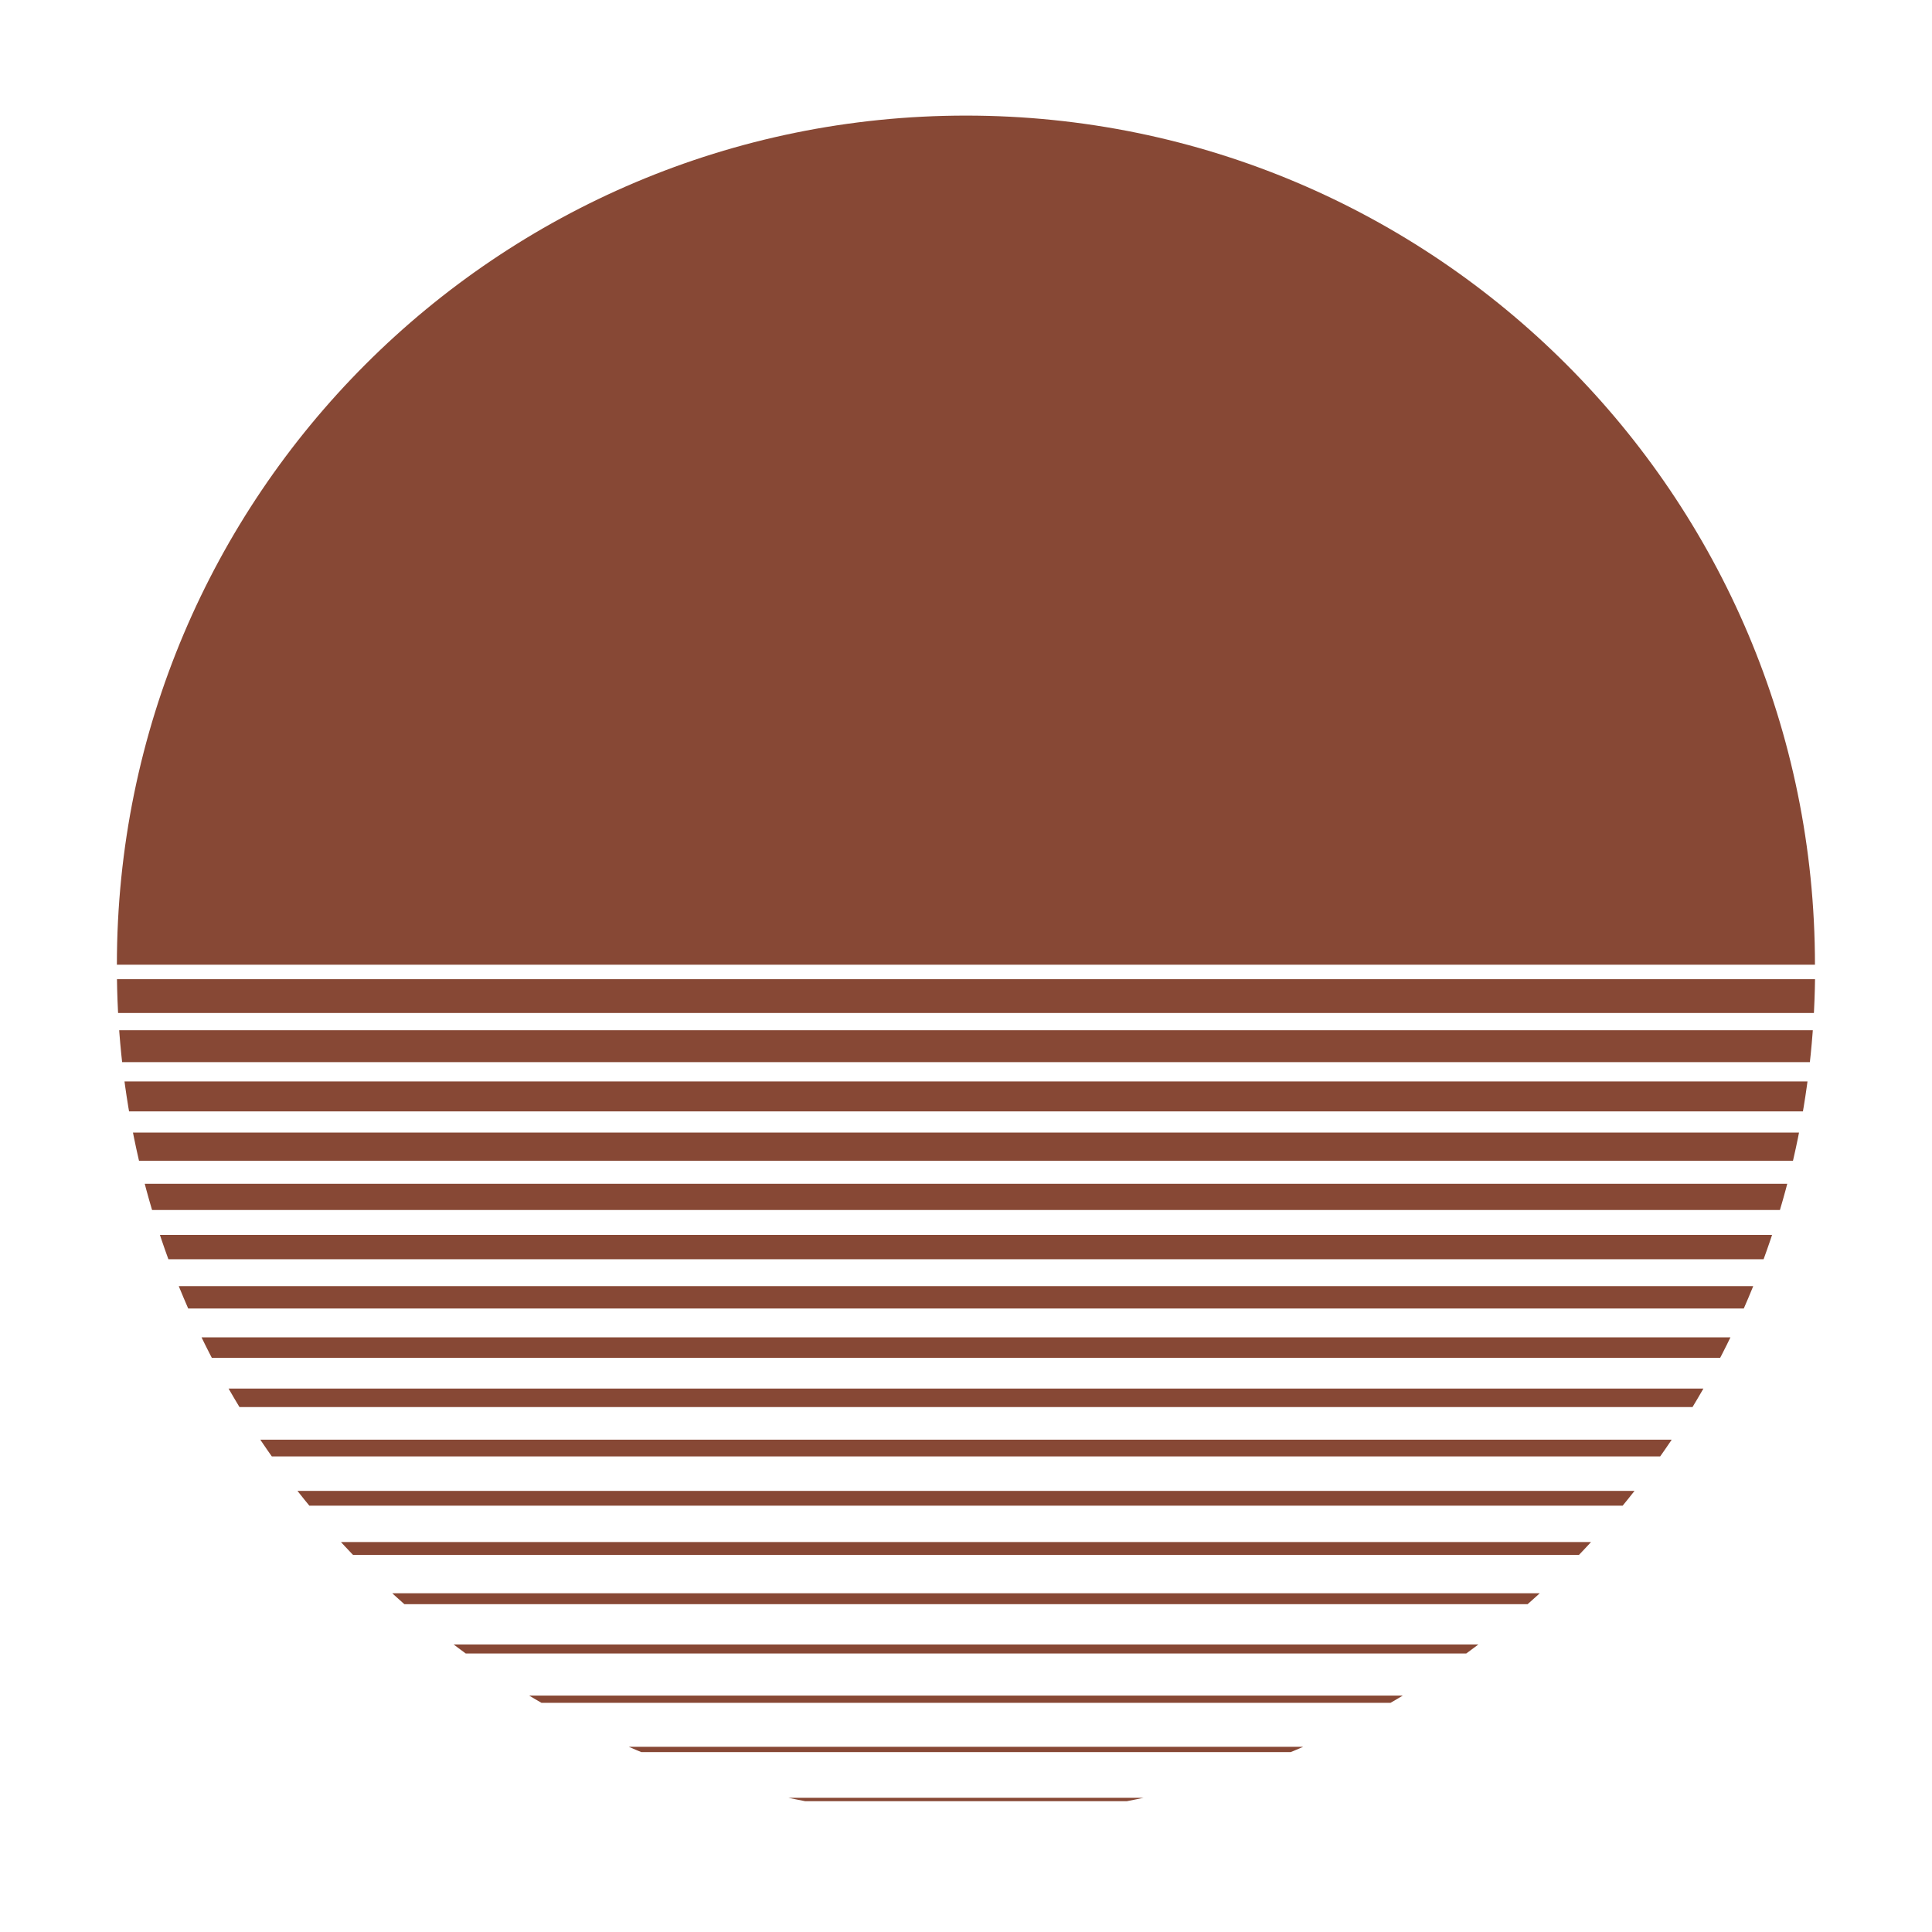
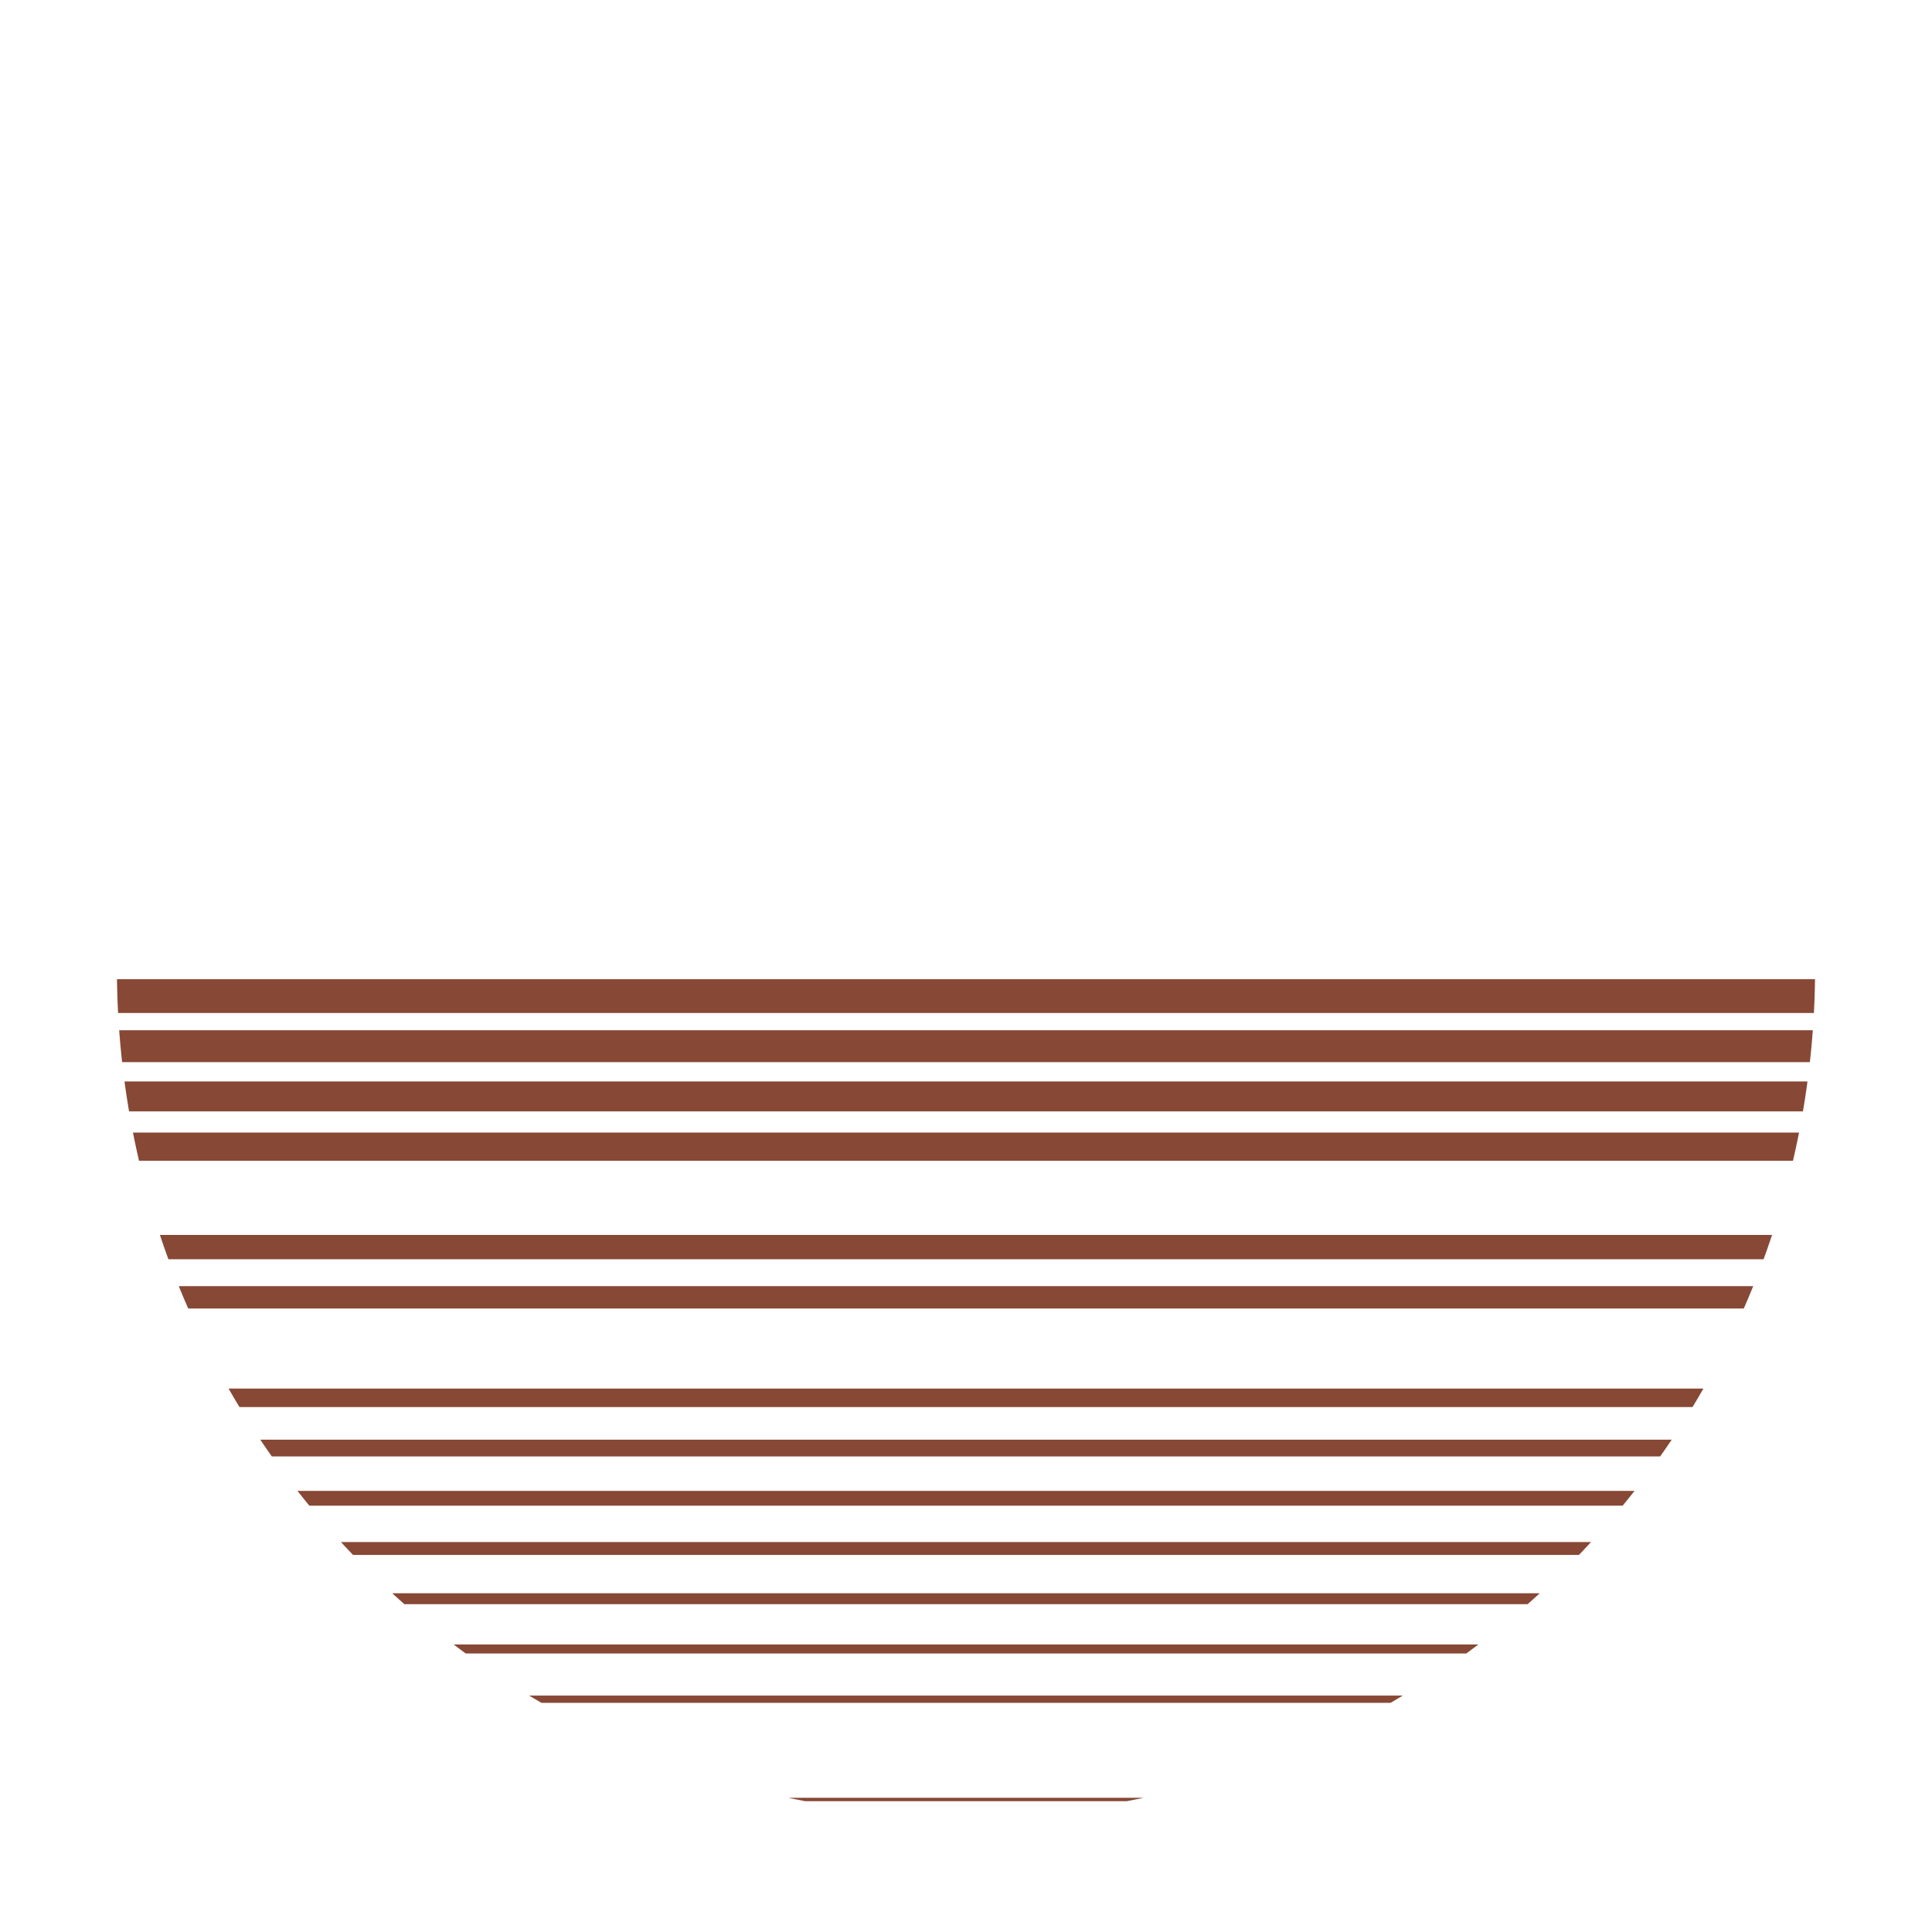
<svg xmlns="http://www.w3.org/2000/svg" id="Graphic_Elements" data-name="Graphic Elements" version="1.1" viewBox="0 0 1200 1200">
  <defs>
    <style>
      .cls-1 {
        stroke-width: 9.2px;
      }

      .cls-1, .cls-2, .cls-3, .cls-4, .cls-5, .cls-6, .cls-7, .cls-8, .cls-9, .cls-10, .cls-11, .cls-12, .cls-13, .cls-14, .cls-15, .cls-16, .cls-17, .cls-18 {
        fill: none;
        stroke: #874835;
        stroke-miterlimit: 10;
      }

      .cls-19 {
        clip-path: url(#clippath);
      }

      .cls-2 {
        stroke-width: 15.1px;
      }

      .cls-3 {
        stroke-width: 18.6px;
      }

      .cls-4 {
        stroke-width: 6.8px;
      }

      .cls-5, .cls-20 {
        stroke-width: 0px;
      }

      .cls-20 {
        fill: #874835;
      }

      .cls-6 {
        stroke-width: 10.4px;
      }

      .cls-7 {
        stroke-width: 11.5px;
      }

      .cls-8 {
        stroke-width: 13.9px;
      }

      .cls-9 {
        stroke-width: 19.8px;
      }

      .cls-10 {
        stroke-width: 12.7px;
      }

      .cls-11 {
        stroke-width: 3.3px;
      }

      .cls-12 {
        stroke-width: 5.6px;
      }

      .cls-13 {
        stroke-width: 4.5px;
      }

      .cls-14 {
        stroke-width: 16.3px;
      }

      .cls-15 {
        stroke-width: 17.5px;
      }

      .cls-16 {
        stroke-width: 2.1px;
      }

      .cls-17 {
        stroke-width: 8px;
      }

      .cls-18 {
        stroke-width: 21px;
      }
    </style>
    <clipPath id="clippath">
      <path class="cls-5" d="M1127.4,600.8c0,291.3-236.1,527.4-527.4,527.4S72.6,892.1,72.6,600.8h1054.7Z" />
    </clipPath>
  </defs>
-   <path class="cls-20" d="M600,71.8c-291.3,0-527.4,236.1-527.4,527.4h1054.7c0-291.3-236.1-527.4-527.4-527.4Z" />
  <g>
    <g class="cls-19">
      <g>
        <line class="cls-18" x1="-167.8" y1="618.7" x2="1367.8" y2="618.7" />
        <line class="cls-9" x1="-167.8" y1="649.8" x2="1367.8" y2="649.8" />
        <line class="cls-3" x1="-167.8" y1="681" x2="1367.8" y2="681" />
        <line class="cls-15" x1="-167.8" y1="712.2" x2="1367.8" y2="712.2" />
-         <line class="cls-14" x1="-167.8" y1="743.4" x2="1367.8" y2="743.4" />
        <line class="cls-2" x1="-167.8" y1="774.6" x2="1367.8" y2="774.6" />
        <line class="cls-8" x1="-167.8" y1="805.8" x2="1367.8" y2="805.8" />
-         <line class="cls-10" x1="-167.8" y1="837" x2="1367.8" y2="837" />
        <line class="cls-7" x1="-167.8" y1="868.2" x2="1367.8" y2="868.2" />
        <line class="cls-6" x1="-167.8" y1="899.4" x2="1367.8" y2="899.4" />
        <line class="cls-1" x1="-167.8" y1="930.6" x2="1367.8" y2="930.6" />
        <line class="cls-17" x1="-167.8" y1="961.8" x2="1367.8" y2="961.8" />
        <line class="cls-4" x1="-167.8" y1="993" x2="1367.8" y2="993" />
        <line class="cls-12" x1="-167.8" y1="1024.2" x2="1367.8" y2="1024.2" />
        <line class="cls-13" x1="-167.8" y1="1055.4" x2="1367.8" y2="1055.4" />
-         <line class="cls-11" x1="-167.8" y1="1086.6" x2="1367.8" y2="1086.6" />
        <line class="cls-16" x1="-167.8" y1="1117.7" x2="1367.8" y2="1117.7" />
      </g>
    </g>
    <path class="cls-5" d="M1127.4,600.8c0,291.3-236.1,527.4-527.4,527.4S72.6,892.1,72.6,600.8h1054.7Z" />
  </g>
</svg>